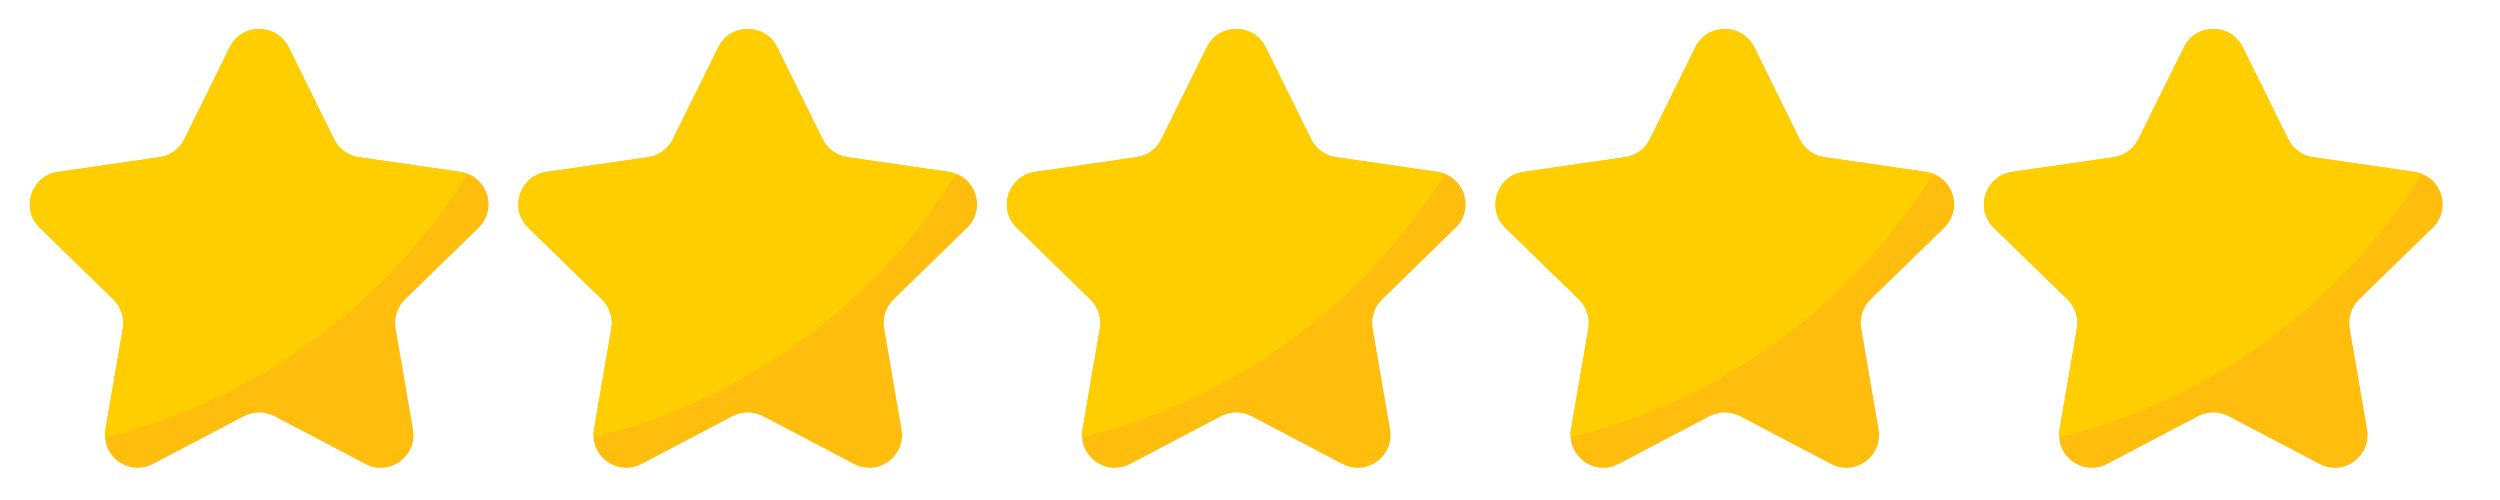
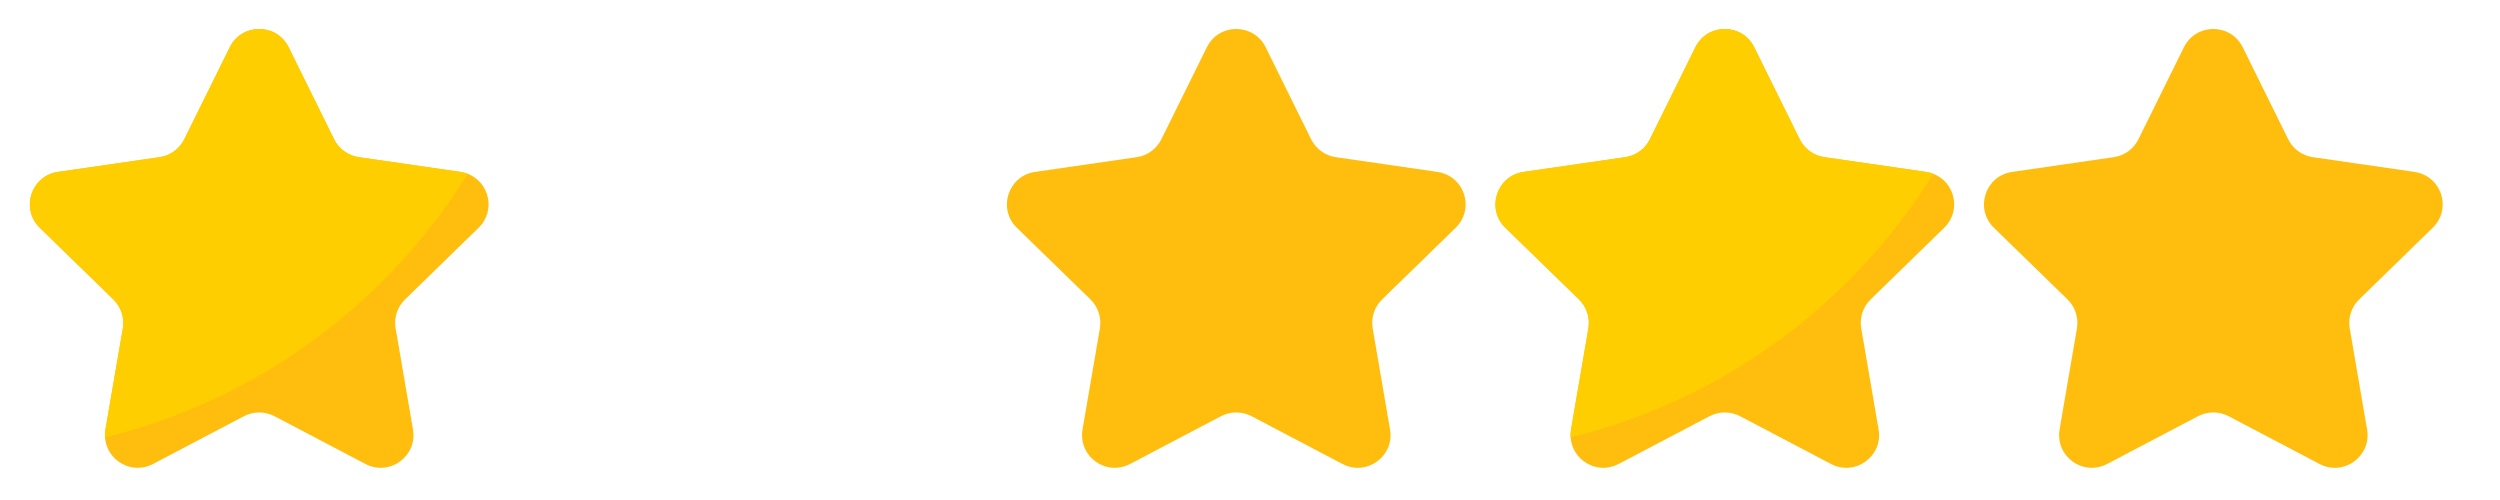
<svg xmlns="http://www.w3.org/2000/svg" width="500" viewBox="0 0 375 75" height="100" preserveAspectRatio="xMidYMid meet">
  <rect x="-37.5" width="450" fill="#ffffff" y="-7.5" height="90" fill-opacity="1" />
-   <rect x="-37.5" width="450" fill="#ffffff" y="-7.5" height="90" fill-opacity="1" />
  <path fill="#ffbe0d" d="M 60.762 44.91 C 59.602 46.035 59.07 47.66 59.348 49.258 L 61.949 64.43 C 62.645 68.438 58.422 71.492 54.816 69.598 L 41.172 62.43 C 39.738 61.684 38.027 61.684 36.594 62.43 L 22.949 69.598 C 19.703 71.305 15.961 69.004 15.758 65.598 C 15.723 65.219 15.75 64.832 15.816 64.43 L 18.426 49.258 C 18.691 47.66 18.16 46.035 17.008 44.91 L 5.969 34.164 C 3.043 31.32 4.66 26.375 8.695 25.785 L 23.949 23.574 C 25.547 23.34 26.93 22.34 27.645 20.891 L 34.473 7.082 C 36.277 3.434 41.48 3.434 43.289 7.082 L 50.113 20.891 C 50.828 22.336 52.207 23.34 53.809 23.574 L 69.07 25.785 C 69.457 25.844 69.82 25.941 70.156 26.07 C 73.375 27.297 74.438 31.59 71.793 34.164 Z M 60.762 44.91 " fill-opacity="1" fill-rule="nonzero" />
-   <path fill="#ffbe0d" d="M 134.043 44.91 C 132.883 46.035 132.352 47.66 132.629 49.258 L 135.23 64.43 C 135.926 68.438 131.703 71.492 128.098 69.598 L 114.453 62.43 C 113.02 61.684 111.309 61.684 109.875 62.43 L 96.23 69.598 C 92.984 71.305 89.242 69.004 89.039 65.598 C 89.004 65.219 89.031 64.832 89.098 64.43 L 91.707 49.258 C 91.973 47.66 91.441 46.035 90.289 44.91 L 79.25 34.164 C 76.324 31.32 77.945 26.375 81.977 25.785 L 97.23 23.574 C 98.828 23.34 100.211 22.34 100.926 20.891 L 107.754 7.082 C 109.559 3.434 114.762 3.434 116.574 7.082 L 123.395 20.891 C 124.109 22.336 125.488 23.34 127.09 23.574 L 142.352 25.785 C 142.738 25.844 143.102 25.941 143.438 26.07 C 146.656 27.297 147.719 31.59 145.074 34.164 Z M 134.043 44.91 " fill-opacity="1" fill-rule="nonzero" />
  <path fill="#ffbe0d" d="M 207.32 44.91 C 206.16 46.035 205.629 47.66 205.902 49.258 L 208.508 64.43 C 209.203 68.438 204.98 71.492 201.375 69.598 L 187.73 62.43 C 186.297 61.684 184.586 61.684 183.152 62.43 L 169.508 69.598 C 166.262 71.305 162.52 69.004 162.316 65.598 C 162.281 65.219 162.309 64.832 162.375 64.43 L 164.984 49.258 C 165.25 47.66 164.719 46.035 163.566 44.91 L 152.527 34.164 C 149.602 31.32 151.219 26.375 155.254 25.785 L 170.508 23.574 C 172.105 23.34 173.488 22.34 174.203 20.891 L 181.031 7.082 C 182.836 3.434 188.039 3.434 189.848 7.082 L 196.672 20.891 C 197.387 22.336 198.766 23.34 200.367 23.574 L 215.629 25.785 C 216.016 25.844 216.379 25.941 216.715 26.07 C 219.934 27.297 220.996 31.59 218.352 34.164 Z M 207.32 44.91 " fill-opacity="1" fill-rule="nonzero" />
  <path fill="#ffbe0d" d="M 280.602 44.91 C 279.441 46.035 278.91 47.66 279.188 49.258 L 281.789 64.43 C 282.484 68.438 278.262 71.492 274.656 69.598 L 261.012 62.43 C 259.578 61.684 257.867 61.684 256.434 62.43 L 242.789 69.598 C 239.543 71.305 235.801 69.004 235.598 65.598 C 235.562 65.219 235.59 64.832 235.656 64.43 L 238.266 49.258 C 238.531 47.66 238 46.035 236.848 44.91 L 225.809 34.164 C 222.883 31.32 224.5 26.375 228.535 25.785 L 243.789 23.574 C 245.387 23.34 246.77 22.34 247.484 20.891 L 254.312 7.082 C 256.117 3.434 261.32 3.434 263.129 7.082 L 269.953 20.891 C 270.668 22.336 272.047 23.34 273.648 23.574 L 288.91 25.785 C 289.297 25.844 289.66 25.941 289.996 26.07 C 293.215 27.297 294.277 31.59 291.633 34.164 Z M 280.602 44.91 " fill-opacity="1" fill-rule="nonzero" />
  <path fill="#ffbe0d" d="M 353.879 44.91 C 352.719 46.035 352.188 47.66 352.461 49.258 L 355.066 64.43 C 355.758 68.438 351.539 71.492 347.934 69.598 L 334.289 62.43 C 332.855 61.684 331.141 61.684 329.707 62.43 L 316.066 69.598 C 312.82 71.305 309.078 69.004 308.875 65.598 C 308.84 65.219 308.867 64.832 308.934 64.43 L 311.539 49.258 C 311.809 47.66 311.277 46.035 310.125 44.91 L 299.086 34.164 C 296.16 31.32 297.777 26.375 301.812 25.785 L 317.066 23.574 C 318.664 23.34 320.047 22.34 320.762 20.891 L 327.59 7.082 C 329.395 3.434 334.598 3.434 336.406 7.082 L 343.23 20.891 C 343.945 22.336 345.324 23.34 346.926 23.574 L 362.188 25.785 C 362.574 25.844 362.938 25.941 363.273 26.07 C 366.492 27.297 367.555 31.59 364.91 34.164 Z M 353.879 44.91 " fill-opacity="1" fill-rule="nonzero" />
  <path fill="#ffce00" d="M 70.16 26.07 C 58.082 45.551 38.664 60.016 15.758 65.598 C 15.723 65.219 15.75 64.832 15.816 64.43 L 18.426 49.258 C 18.691 47.66 18.16 46.035 17.008 44.91 L 5.969 34.164 C 3.043 31.32 4.66 26.375 8.695 25.785 L 23.949 23.574 C 25.547 23.34 26.93 22.34 27.645 20.891 L 34.473 7.082 C 36.277 3.434 41.48 3.434 43.289 7.082 L 50.113 20.891 C 50.828 22.336 52.207 23.34 53.809 23.574 L 69.07 25.785 C 69.465 25.844 69.824 25.938 70.16 26.07 Z M 70.16 26.07 " fill-opacity="1" fill-rule="nonzero" />
-   <path fill="#ffce00" d="M 143.441 26.07 C 131.363 45.551 111.945 60.016 89.039 65.598 C 89.004 65.219 89.031 64.832 89.098 64.43 L 91.707 49.258 C 91.973 47.66 91.441 46.035 90.289 44.91 L 79.25 34.164 C 76.324 31.32 77.945 26.375 81.977 25.785 L 97.23 23.574 C 98.828 23.34 100.211 22.34 100.926 20.891 L 107.754 7.082 C 109.559 3.434 114.762 3.434 116.574 7.082 L 123.395 20.891 C 124.109 22.336 125.488 23.34 127.09 23.574 L 142.352 25.785 C 142.742 25.844 143.105 25.938 143.441 26.07 Z M 143.441 26.07 " fill-opacity="1" fill-rule="nonzero" />
-   <path fill="#ffce00" d="M 216.719 26.07 C 204.641 45.551 185.223 60.016 162.316 65.598 C 162.281 65.219 162.309 64.832 162.375 64.43 L 164.984 49.258 C 165.25 47.66 164.719 46.035 163.566 44.91 L 152.527 34.164 C 149.602 31.32 151.219 26.375 155.254 25.785 L 170.508 23.574 C 172.105 23.34 173.488 22.34 174.203 20.891 L 181.031 7.082 C 182.836 3.434 188.039 3.434 189.848 7.082 L 196.672 20.891 C 197.387 22.336 198.766 23.34 200.367 23.574 L 215.629 25.785 C 216.02 25.844 216.383 25.938 216.719 26.07 Z M 216.719 26.07 " fill-opacity="1" fill-rule="nonzero" />
  <path fill="#ffce00" d="M 289.996 26.07 C 277.918 45.551 258.5 60.016 235.594 65.598 C 235.559 65.219 235.586 64.832 235.652 64.43 L 238.258 49.258 C 238.527 47.66 237.996 46.035 236.844 44.91 L 225.805 34.164 C 222.879 31.32 224.496 26.375 228.531 25.785 L 243.785 23.574 C 245.383 23.34 246.766 22.34 247.48 20.891 L 254.309 7.082 C 256.113 3.434 261.316 3.434 263.125 7.082 L 269.949 20.891 C 270.664 22.336 272.043 23.34 273.645 23.574 L 288.906 25.785 C 289.301 25.844 289.66 25.938 289.996 26.07 Z M 289.996 26.07 " fill-opacity="1" fill-rule="nonzero" />
-   <path fill="#ffce00" d="M 363.277 26.07 C 351.199 45.551 331.781 60.016 308.875 65.598 C 308.84 65.219 308.867 64.832 308.934 64.43 L 311.539 49.258 C 311.809 47.66 311.277 46.035 310.125 44.91 L 299.086 34.164 C 296.16 31.32 297.777 26.375 301.812 25.785 L 317.066 23.574 C 318.664 23.34 320.047 22.34 320.762 20.891 L 327.59 7.082 C 329.395 3.434 334.598 3.434 336.406 7.082 L 343.23 20.891 C 343.945 22.336 345.324 23.34 346.926 23.574 L 362.188 25.785 C 362.578 25.844 362.941 25.938 363.277 26.07 Z M 363.277 26.07 " fill-opacity="1" fill-rule="nonzero" />
</svg>